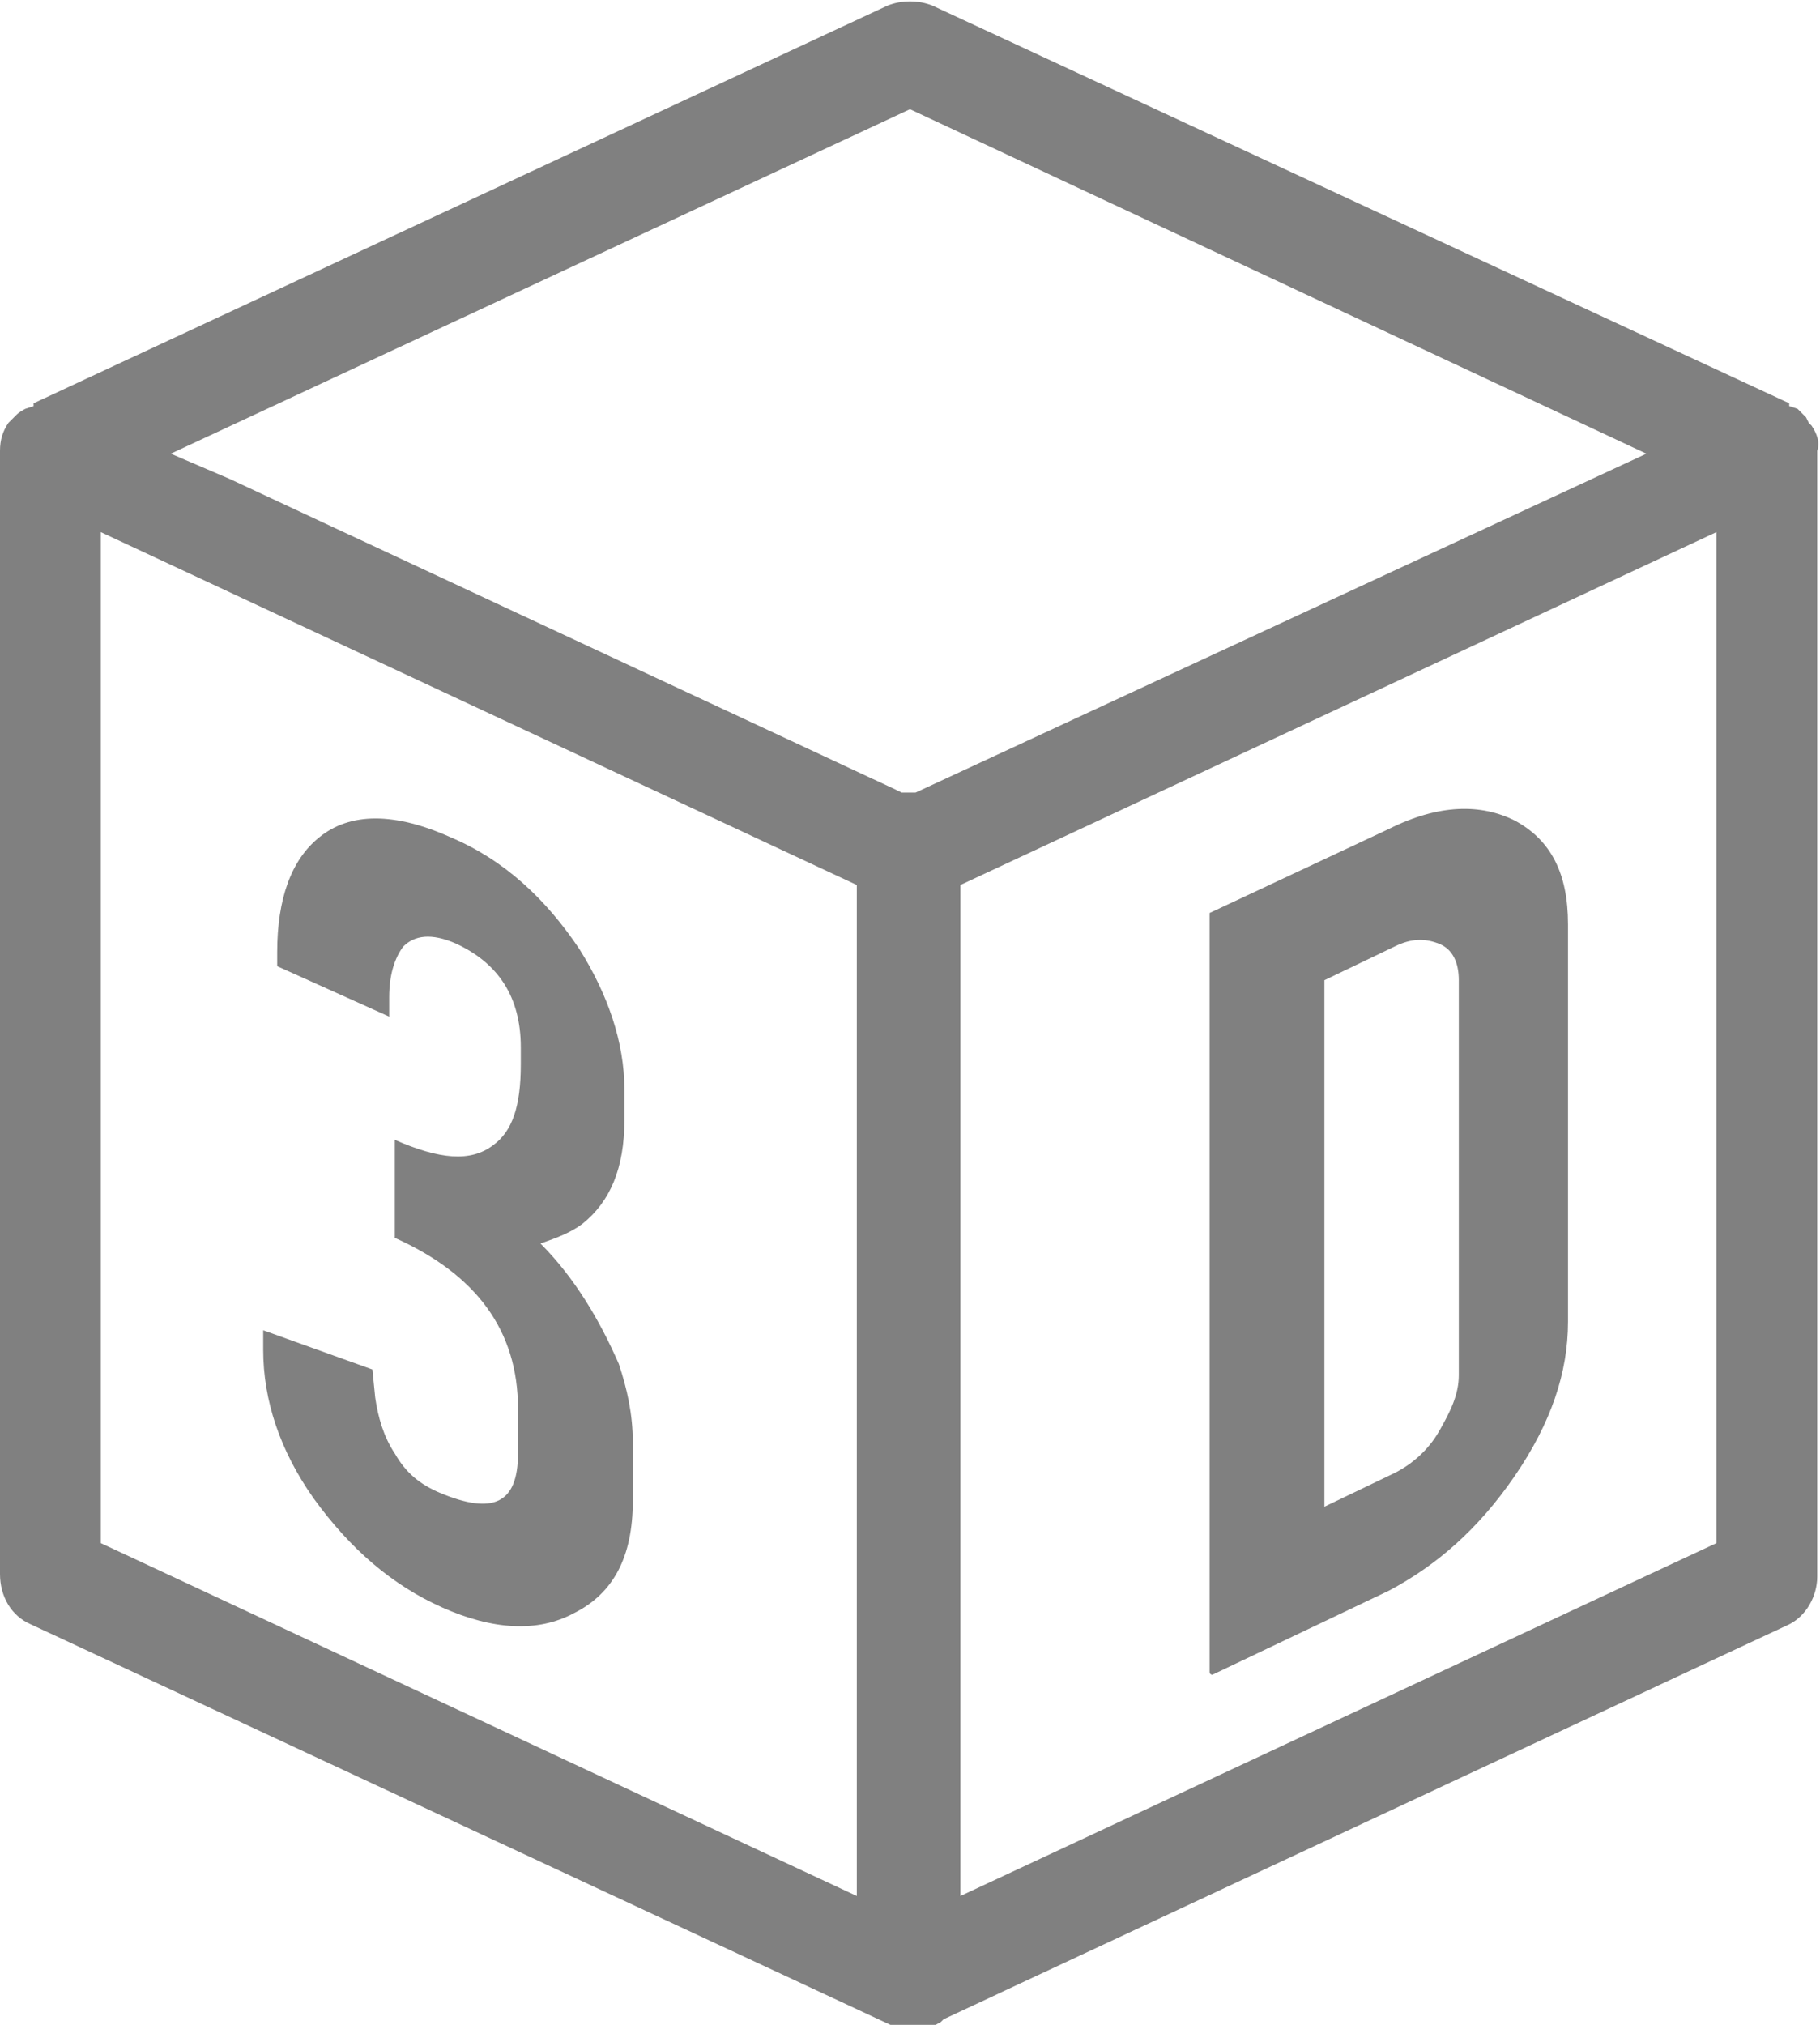
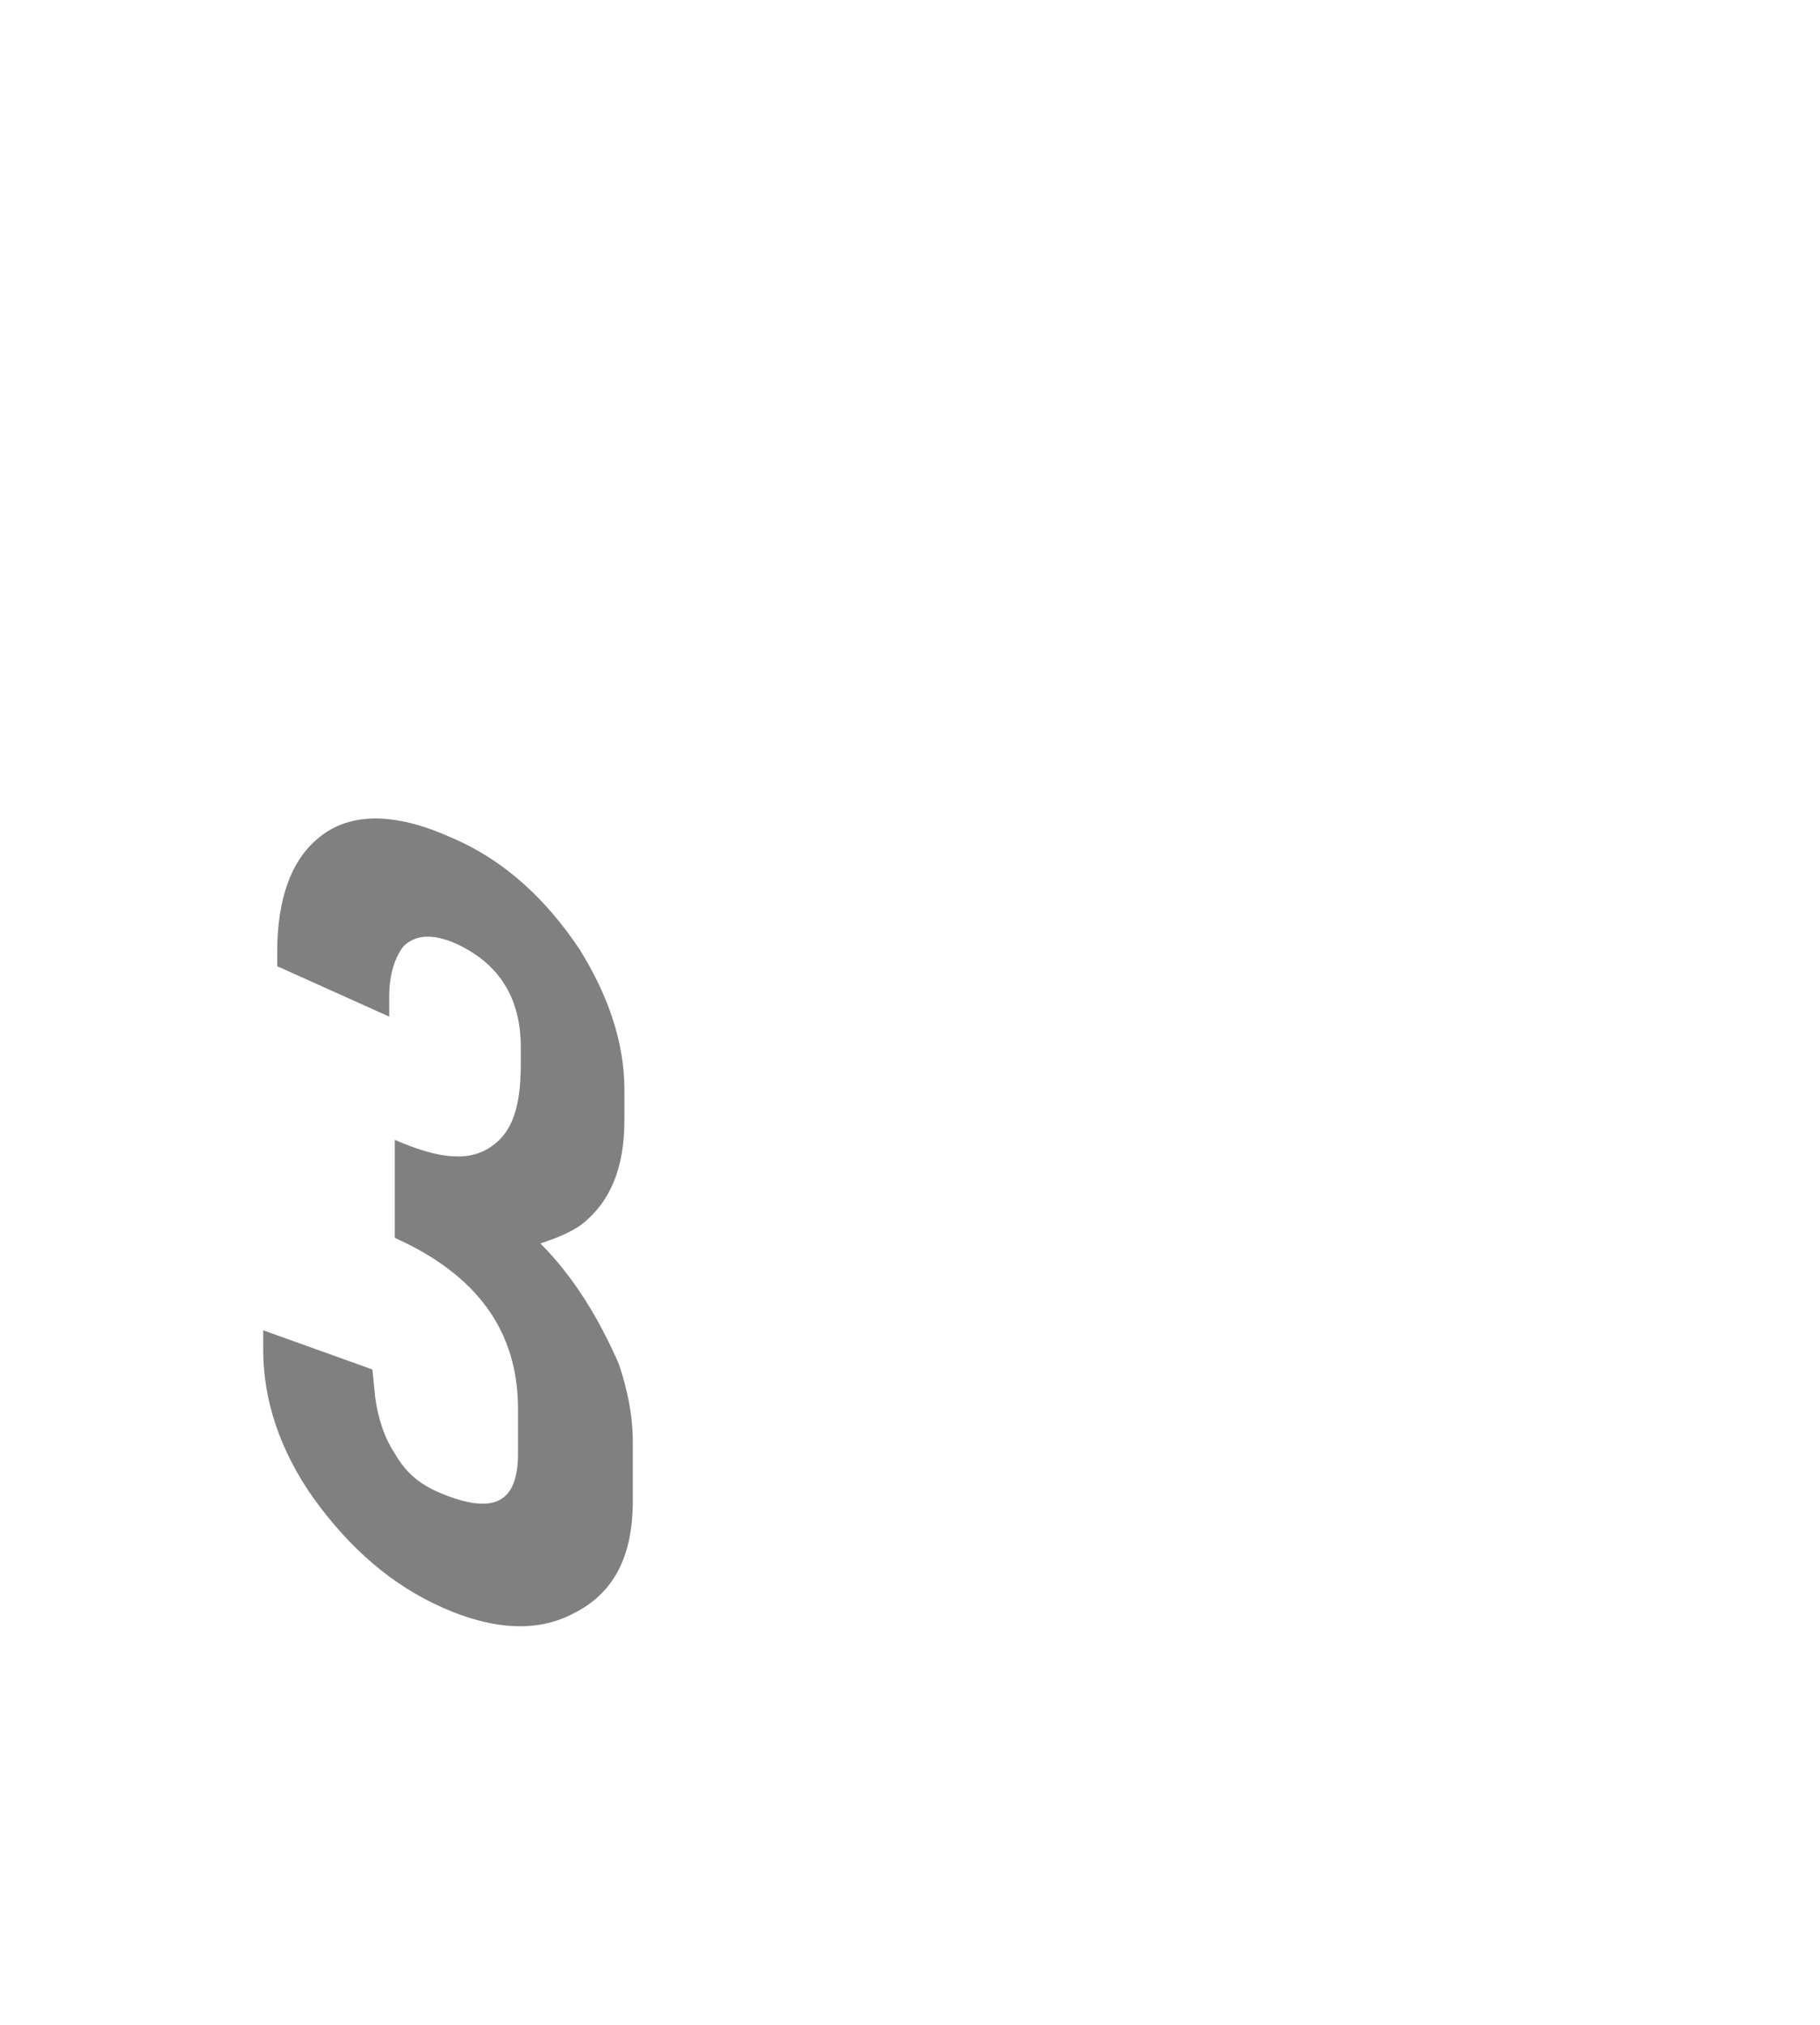
<svg xmlns="http://www.w3.org/2000/svg" version="1.1" id="Calque_1" x="0px" y="0px" viewBox="0 0 65 72.3" style="enable-background:new 0 0 65 72.3;" xml:space="preserve">
  <style type="text/css">
	.st0{fill:#808080;}
</style>
  <g>
    <path class="st0" d="M15.7,53.3c1.9,0.8,2.8,0.4,2.8-1.4v-1.6c0-2.8-1.5-4.8-4.4-6.1v-3.5c1.6,0.7,2.7,0.8,3.5,0.2   c0.7-0.5,1-1.4,1-2.9v-0.6c0-1.8-0.8-3-2.3-3.7c-0.9-0.4-1.5-0.3-1.9,0.1c-0.3,0.4-0.5,1-0.5,1.8v0.7l-4-1.8V34   c0-1.9,0.5-3.3,1.5-4.1c1.1-0.9,2.7-0.9,4.7,0c1.9,0.8,3.4,2.2,4.6,4c1,1.6,1.6,3.3,1.6,5v1.1c0,1.7-0.5,2.9-1.5,3.7   c-0.4,0.3-0.9,0.5-1.5,0.7c1.2,1.2,2.1,2.7,2.8,4.3c0.3,0.9,0.5,1.8,0.5,2.8v2.1c0,2-0.7,3.3-2.1,4c-1.3,0.7-2.9,0.6-4.7-0.2   c-1.8-0.8-3.3-2.1-4.6-3.9C10,51.8,9.4,50,9.4,48.2v-0.7l3.9,1.4l0.1,1c0.1,0.7,0.3,1.4,0.7,2C14.5,52.6,15,53,15.7,53.3z" />
  </g>
  <g>
-     <path class="st0" d="M56,47.2c0,1.8-0.6,3.6-1.9,5.5c-1.3,1.9-2.8,3.2-4.5,4.1l-6.3,3c0,0-0.1,0-0.1-0.1V32.7c0,0,0-0.1,0-0.1   l6.4-3c1.8-0.9,3.3-0.9,4.5-0.3C55.4,30,56,31.2,56,33V47.2z M47.3,53.8l2.5-1.2c0.6-0.3,1.2-0.8,1.6-1.5c0.4-0.7,0.7-1.3,0.7-2V35   c0-0.6-0.2-1.1-0.7-1.3c-0.5-0.2-1-0.2-1.6,0.1l-2.5,1.2V53.8z" />
-   </g>
-   <path class="st0" d="M64.7,15.2c0,0-0.1-0.1-0.1-0.1l-0.1-0.2c-0.1-0.1-0.2-0.2-0.3-0.3l-0.3-0.1l0-0.1L33.3,0.2  c-0.5-0.2-1.1-0.2-1.6,0L1.2,14.4l0,0.1l-0.3,0.1c-0.2,0.1-0.3,0.2-0.3,0.2L0.4,15c0,0-0.1,0.1-0.1,0.1c-0.2,0.3-0.3,0.6-0.3,1v40.1  C0,57,0.4,57.7,1.1,58l30.7,14.3c0.1,0,0.2,0.1,0.3,0.1c0.3,0.1,0.6,0.1,1,0c0.2,0,0.3-0.1,0.5-0.2l0.1-0.1L63.9,58  c0.6-0.3,1-1,1-1.7V16.1C65,15.8,64.9,15.5,64.7,15.2L64.7,15.2z M30.6,67.7l-27-12.6V19l27,12.6V67.7z M32.7,28.3h-0.5L32,28.2  L8.2,17.1l-2.1-0.9L32.5,3.9l26.3,12.3L32.7,28.3z M61.3,55.1l-27,12.6V31.6l27-12.6V55.1z" />
+     </g>
</svg>